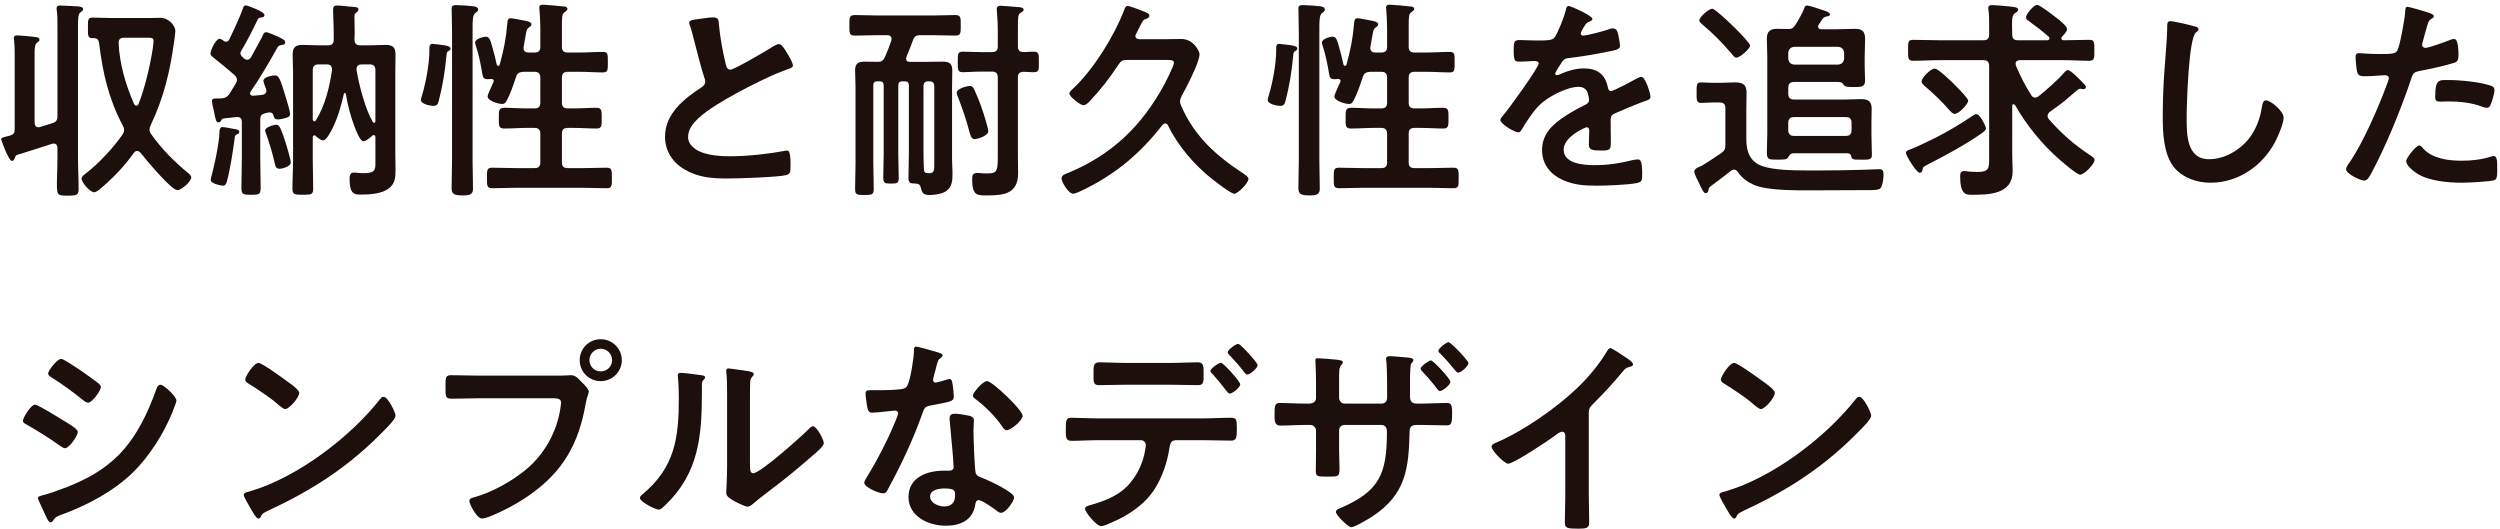
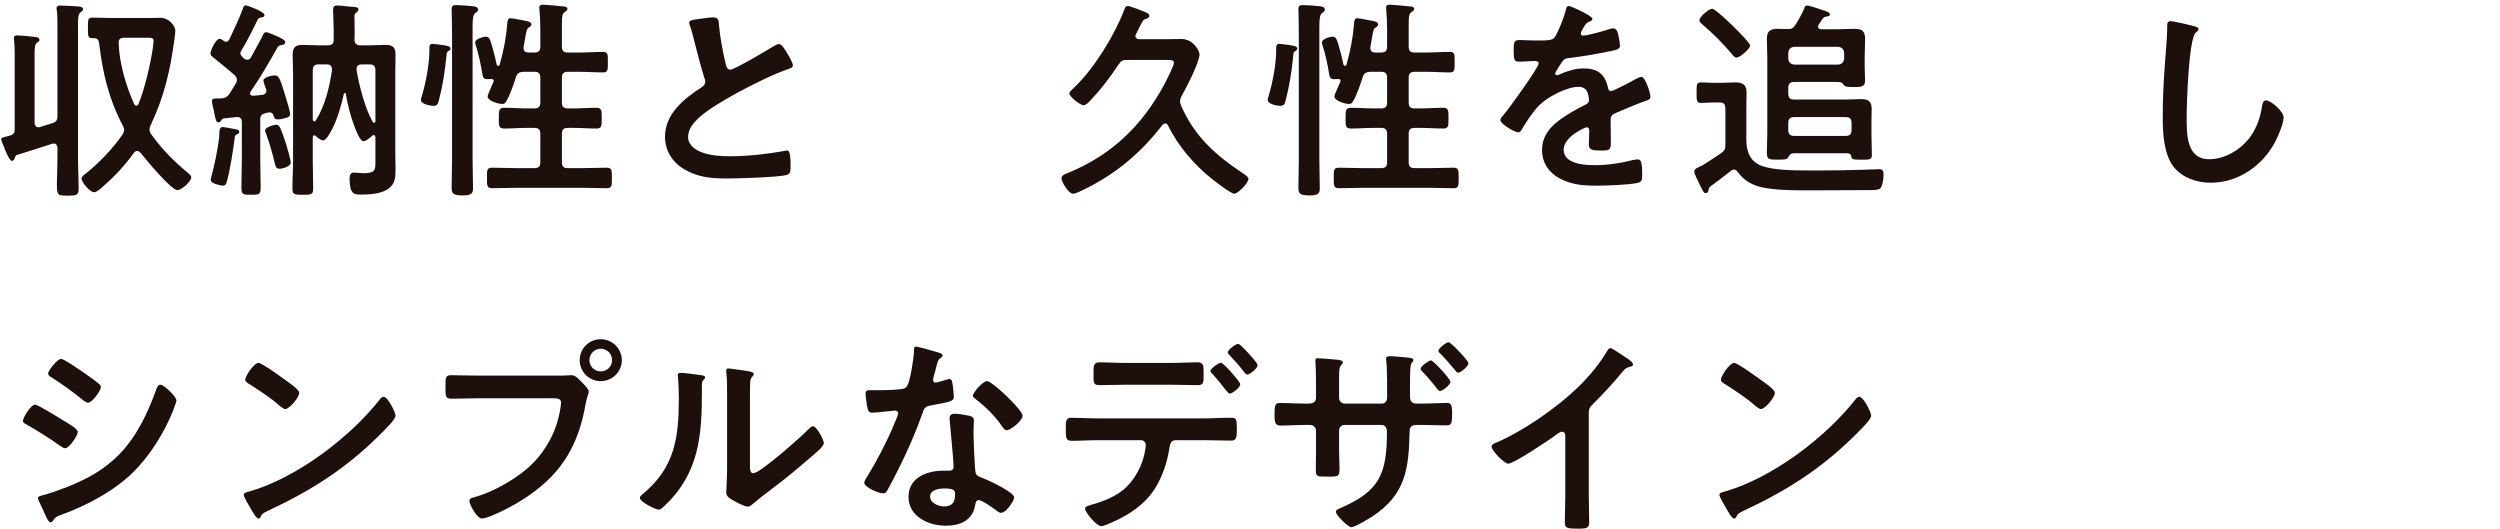
<svg xmlns="http://www.w3.org/2000/svg" width="496" height="105" viewBox="0 0 496 105" fill="none">
  <path d="M368.889 78.724C369.729 78.724 371.241 81.832 371.241 82.462C371.241 83.176 369.561 84.814 369.015 85.36C362.211 92.374 355.071 97.078 346.209 101.194C344.823 101.866 344.781 101.908 344.445 102.622C344.361 102.79 344.235 102.874 344.025 102.874C343.563 102.874 342.681 101.194 342.387 100.69C342.135 100.27 341.127 98.59 341.127 98.17C341.127 97.708 341.883 97.624 342.429 97.456C351.711 94.726 362.211 86.788 368.175 79.186C368.343 78.976 368.595 78.724 368.889 78.724ZM344.067 72.004C344.739 72.004 348.771 74.944 349.569 75.532C350.115 75.91 352.131 77.296 352.131 77.926C352.131 78.892 350.157 81.16 349.359 81.16C349.023 81.16 348.225 80.53 347.679 80.026C346.503 78.976 343.605 77.044 342.093 76.12C341.757 75.91 341.421 75.7 341.421 75.322C341.421 74.692 343.101 72.004 344.067 72.004Z" fill="#1C0F0C" />
  <path d="M315.214 81.916V98.129C315.214 99.977 315.298 101.824 315.298 103.63C315.298 104.764 314.752 104.89 313.198 104.89C310.888 104.89 310.468 104.764 310.468 103.672C310.468 101.866 310.552 100.06 310.552 98.254V86.831C310.552 86.579 310.678 85.654 309.88 85.654C309.46 85.654 308.578 86.368 308.242 86.621C306.982 87.544 300.304 91.996 299.212 91.996C298.498 91.996 295.936 89.434 295.936 88.636C295.936 88.216 296.314 88.049 296.608 87.922C302.11 85.612 308.872 80.909 313.114 76.793C315.298 74.65 317.272 72.299 318.826 69.695C318.952 69.484 319.204 69.064 319.498 69.064C319.792 69.064 321.094 69.947 322.354 70.787C322.816 71.081 323.992 71.794 323.992 72.299C323.992 72.55 323.782 72.635 323.572 72.719C322.648 72.971 322.522 73.013 321.934 73.727C319.918 76.162 318.406 77.8 316.18 80.026C315.55 80.656 315.214 80.951 315.214 81.916Z" fill="#1C0F0C" />
  <path d="M258.704 80.068H259.712C260.804 80.068 261.098 79.438 261.098 78.976V76.12C261.098 73.768 260.972 71.542 260.972 71.5C260.972 71.164 261.098 71.08 261.392 71.08C262.106 71.08 264.542 71.29 265.34 71.374C265.634 71.416 266.432 71.5 266.432 71.878C266.432 72.046 266.264 72.214 266.18 72.34C265.634 72.97 265.676 73.306 265.676 76.036V78.934C265.676 79.522 266.138 80.068 266.726 80.068H274.16C274.748 80.068 275.21 79.648 275.21 78.808C275.21 77.296 275.21 72.928 275.042 71.668C275 71.5 275 71.332 275 71.164C275 70.786 275.294 70.66 275.882 70.66C276.428 70.66 277.31 70.786 278.486 70.87C279.578 70.954 280.418 70.996 280.418 71.416C280.418 71.668 280.292 71.794 279.998 72.13C279.788 72.382 279.746 74.23 279.746 75.658V78.724C279.746 79.606 280.166 80.068 281.006 80.068H282.14C283.778 80.068 285.752 79.942 287.054 79.942C287.852 79.942 288.104 80.278 288.104 81.916C288.104 84.016 287.978 84.394 286.97 84.394C285.332 84.394 283.736 84.31 282.14 84.31H281.006C279.662 84.31 279.662 85.192 279.662 85.738C279.494 93.046 278.864 98.086 272.354 102.412C271.64 102.874 268.826 104.596 268.07 104.596C267.482 104.596 265.046 102.202 265.046 101.572C265.046 101.194 265.382 101.026 265.718 100.9C273.698 97.498 275.168 94.096 275.168 85.654C275.168 84.94 274.874 84.31 274.076 84.31H266.726C266.138 84.31 265.676 84.814 265.676 85.36V89.392C265.676 90.526 265.76 91.702 265.76 92.878C265.76 94.684 265.55 94.558 263.03 94.558C261.56 94.558 261.056 94.558 261.056 93.466C261.056 92.122 261.098 90.778 261.098 89.434V85.444C261.098 84.814 260.594 84.31 259.964 84.31H258.704C257.15 84.31 255.554 84.436 254 84.436C252.992 84.436 252.866 83.638 252.866 82.504C252.866 80.488 252.908 79.942 253.958 79.942C255.176 79.942 257.024 80.068 258.704 80.068ZM287.39 67.888C287.852 67.888 291.338 71.542 291.338 72.046C291.338 72.634 289.868 73.936 289.28 73.936C289.07 73.936 288.86 73.684 288.734 73.516C287.852 72.424 286.76 71.164 285.752 70.156C285.584 70.03 285.374 69.82 285.374 69.61C285.374 69.106 286.97 67.888 287.39 67.888ZM283.904 71.5C284.366 71.5 287.768 75.196 287.768 75.742C287.768 76.33 286.214 77.59 285.668 77.59C285.416 77.59 285.08 77.086 284.534 76.372C283.778 75.448 282.98 74.524 282.14 73.642C282.014 73.516 281.846 73.348 281.846 73.138C281.846 72.676 283.484 71.5 283.904 71.5Z" fill="#1C0F0C" />
  <path d="M245.642 68.224C246.02 68.224 247.49 69.862 247.826 70.24C248.162 70.618 249.506 72.046 249.506 72.466C249.506 73.054 247.994 74.314 247.448 74.314C247.154 74.314 246.86 73.852 246.398 73.264C245.726 72.382 244.676 71.248 243.92 70.45C243.752 70.282 243.584 70.114 243.584 69.904C243.584 69.4 245.18 68.224 245.642 68.224ZM242.24 71.962C242.702 71.962 246.062 75.7 246.062 76.246C246.062 76.876 244.508 78.094 243.962 78.094C243.752 78.094 243.458 77.716 243.08 77.254C242.282 76.162 241.4 75.154 240.518 74.146C240.35 74.02 240.14 73.81 240.14 73.6C240.14 73.138 241.778 71.962 242.24 71.962ZM217.838 83.008H238.796C240.56 83.008 242.324 82.882 244.088 82.882C245.306 82.882 245.39 83.092 245.39 85.108C245.39 86.83 245.306 87.418 244.214 87.418C242.408 87.418 240.602 87.334 238.796 87.334H233.294C232.118 87.334 232.118 88.384 231.95 89.266C231.53 91.87 230.564 94.642 229.178 96.868C227.162 100.102 223.886 102.244 220.442 103.714C219.98 103.924 218.93 104.386 218.468 104.386C217.544 104.386 215.276 101.614 215.276 100.942C215.276 100.438 215.906 100.354 216.41 100.186C218.3 99.64 220.022 99.052 221.702 98.002C224.39 96.364 226.238 93.382 226.994 90.358C227.078 89.98 227.33 88.636 227.33 88.342C227.33 87.754 226.91 87.334 226.364 87.334H217.838C216.074 87.334 214.184 87.46 212.546 87.46C211.412 87.46 211.454 86.662 211.454 85.066C211.454 83.512 211.496 82.882 212.504 82.882C213.974 82.882 215.99 83.008 217.838 83.008ZM223.382 72.004H232.328C234.176 72.004 236.192 71.878 237.62 71.878C238.88 71.878 238.796 72.718 238.796 74.398C238.796 75.826 238.796 76.414 237.662 76.414C235.898 76.414 234.092 76.33 232.328 76.33H223.382C221.618 76.33 219.854 76.414 218.048 76.414C216.872 76.414 216.956 75.742 216.956 74.23C216.956 72.718 216.872 71.878 218.132 71.878C219.476 71.878 221.492 72.004 223.382 72.004Z" fill="#1C0F0C" />
  <path d="M187.346 96.909C186.338 96.909 184.532 97.162 184.532 98.505C184.532 99.808 186.212 100.48 187.304 100.48C188.816 100.48 189.488 99.681 189.488 98.212C189.488 97.371 189.446 96.909 187.346 96.909ZM189.404 82.084C190.202 82.084 191.63 82.335 192.386 82.504C192.848 82.629 193.226 82.882 193.226 83.385C193.226 83.469 193.142 84.73 193.142 85.612C193.142 86.829 193.352 92.877 193.562 93.76C193.688 94.389 194.234 94.558 194.864 94.809C194.99 94.852 195.158 94.936 195.284 94.978C196.25 95.356 201.206 97.665 201.206 98.674C201.206 99.346 199.652 101.74 198.602 101.74C198.182 101.74 197.804 101.362 197.51 101.152C196.88 100.69 194.822 99.219 194.15 99.219C193.688 99.219 193.52 99.808 193.478 100.186C192.974 103.252 190.496 104.302 187.64 104.302C184.238 104.302 180.248 102.496 180.248 98.59C180.248 94.725 183.902 93.382 187.22 93.382H188.312C188.816 93.382 189.194 93.171 189.194 92.668C189.194 91.323 188.564 85.234 188.438 83.596C188.438 83.385 188.396 83.218 188.396 83.007C188.396 82.335 188.774 82.084 189.404 82.084ZM195.83 75.615C196.88 75.615 202.886 81.37 202.886 82.462C202.886 83.469 200.492 85.359 199.736 85.359C199.316 85.359 199.022 84.897 198.812 84.603C197.51 82.629 195.452 80.614 193.562 79.186C193.394 79.059 193.016 78.808 193.016 78.513C193.016 77.925 194.948 75.615 195.83 75.615ZM181.718 68.769C182.18 68.769 185.666 69.778 186.338 69.987C186.548 70.072 187.01 70.198 187.01 70.492C187.01 70.785 186.716 70.954 186.338 71.248C186.002 71.541 185.708 73.011 185.582 73.474C185.456 73.809 185.12 75.153 185.12 75.364C185.12 75.657 185.288 75.909 185.582 75.909C185.876 75.909 187.598 75.406 187.976 75.279C188.102 75.237 188.27 75.195 188.396 75.195C188.9 75.195 188.942 75.951 189.026 76.456C189.11 77.043 189.236 78.094 189.236 78.681C189.236 79.606 188.732 79.689 184.868 80.403C183.356 80.656 183.398 80.95 182.894 82.335C181.046 87.501 178.652 92.499 176.048 97.287C175.796 97.707 175.67 97.876 175.208 97.876C174.284 97.876 171.47 96.657 171.47 95.775C171.47 95.397 172.016 94.6 172.226 94.263C173.948 91.45 175.964 87.585 177.224 84.561C177.434 84.1 178.19 82.335 178.19 81.999C178.19 81.748 177.98 81.454 177.602 81.454C177.266 81.454 174.032 81.874 173.066 81.874C172.352 81.874 172.184 81.496 172.016 80.529C171.932 80.025 171.722 78.513 171.722 78.094C171.722 77.547 172.016 77.421 172.478 77.421H174.41C175.838 77.421 177.308 77.379 178.736 77.212C179.282 77.127 179.66 77.085 179.996 76.54C180.626 75.49 181.34 70.828 181.34 69.484C181.34 69.189 181.34 68.769 181.718 68.769Z" fill="#1C0F0C" />
  <path d="M148.79 79.984V91.954C148.79 93.256 148.832 93.886 149.462 93.886C150.848 93.886 159.122 86.494 160.466 85.108C160.676 84.898 160.97 84.562 161.306 84.562C162.02 84.562 163.448 87.25 163.448 87.922C163.448 88.552 161.81 89.896 161.264 90.358C158.744 92.542 156.224 94.684 153.578 96.658C152.444 97.54 150.638 98.884 149.63 99.766C149.252 100.06 148.832 100.522 148.328 100.522C147.782 100.522 145.976 99.598 145.43 99.262C144.842 98.926 144.086 98.506 144.086 97.75C144.086 97.456 144.254 94.726 144.254 92.71V78.01C144.254 76.582 144.254 75.154 144.086 73.726V73.516C144.086 73.222 144.254 73.096 144.506 73.096C144.758 73.096 145.808 73.264 146.144 73.306C148.328 73.6 149.546 73.726 149.546 74.188C149.546 74.482 149.378 74.566 149.21 74.776C148.916 75.07 148.874 75.448 148.832 75.868C148.79 76.834 148.79 78.934 148.79 79.984ZM135.014 73.978C135.812 73.978 137.954 74.272 138.836 74.398C139.34 74.482 139.886 74.482 139.886 74.902C139.886 75.112 139.634 75.322 139.466 75.49C139.214 75.742 139.256 76.456 139.256 76.834V77.758C139.256 86.452 138.668 93.844 131.99 100.228C131.654 100.522 131.15 101.11 130.688 101.11C130.058 101.11 126.95 99.556 126.95 98.8C126.95 98.506 127.286 98.212 127.496 98.044C133.88 92.752 134.678 86.872 134.678 79.06C134.678 77.8 134.636 76.12 134.51 74.902C134.51 74.776 134.468 74.566 134.468 74.44C134.468 74.062 134.72 73.978 135.014 73.978Z" fill="#1C0F0C" />
  <path d="M94.978 74.524H111.274C111.988 74.524 112.996 74.44 113.374 74.44C114.214 74.44 114.844 75.238 115.39 75.784C115.768 76.162 116.818 77.17 116.818 77.716C116.818 78.094 116.482 78.514 116.188 80.152C114.802 88.048 111.694 93.592 105.058 98.212C102.622 99.934 99.766 101.446 96.994 102.538C96.616 102.664 96.028 102.874 95.608 102.874C94.6 102.874 93.13 100.06 93.13 99.388C93.13 98.926 93.508 98.8 93.886 98.716C97.456 97.75 101.446 95.566 104.344 93.172C107.998 90.148 110.518 85.654 111.19 80.95C111.232 80.656 111.316 80.152 111.316 79.9C111.316 79.102 110.602 79.018 109.846 79.018H94.894C93.13 79.018 91.408 79.102 89.644 79.102C88.384 79.102 88.384 78.724 88.384 76.834C88.384 74.902 88.342 74.44 89.56 74.44C91.366 74.44 93.172 74.524 94.978 74.524ZM119.17 69.19C117.952 69.19 116.944 70.198 116.944 71.458C116.944 72.718 117.952 73.684 119.17 73.684C120.43 73.684 121.438 72.718 121.438 71.458C121.438 70.198 120.43 69.19 119.17 69.19ZM119.17 67.3C121.48 67.3 123.37 69.148 123.37 71.458C123.37 73.768 121.48 75.616 119.17 75.616C116.86 75.616 115.012 73.768 115.012 71.458C115.012 69.148 116.86 67.3 119.17 67.3Z" fill="#1C0F0C" />
  <path d="M76.12 78.724C76.96 78.724 78.472 81.832 78.472 82.462C78.472 83.176 76.792 84.814 76.246 85.36C69.442 92.374 62.302 97.078 53.44 101.194C52.054 101.866 52.012 101.908 51.676 102.622C51.592 102.79 51.466 102.874 51.256 102.874C50.794 102.874 49.912 101.194 49.618 100.69C49.366 100.27 48.358 98.59 48.358 98.17C48.358 97.708 49.114 97.624 49.66 97.456C58.942 94.726 69.442 86.788 75.406 79.186C75.574 78.976 75.826 78.724 76.12 78.724ZM51.298 72.004C51.97 72.004 56.002 74.944 56.8 75.532C57.346 75.91 59.362 77.296 59.362 77.926C59.362 78.892 57.388 81.16 56.59 81.16C56.254 81.16 55.456 80.53 54.91 80.026C53.734 78.976 50.836 77.044 49.324 76.12C48.988 75.91 48.652 75.7 48.652 75.322C48.652 74.692 50.332 72.004 51.298 72.004Z" fill="#1C0F0C" />
  <path d="M7.534 98.8C7.534 98.464 8.08 98.38 8.332 98.296C9.466 98.044 12.154 97.078 13.33 96.616C17.404 94.978 20.722 93.172 23.788 90.022C27.19 86.452 29.332 81.916 30.97 77.338C31.138 76.918 31.306 76.33 31.852 76.33C32.482 76.33 35.002 78.64 35.002 79.48C35.002 79.774 34.666 80.53 34.456 81.118C34.372 81.412 34.246 81.622 34.204 81.79C32.524 85.948 29.668 90.484 26.434 93.676C22.528 97.498 17.194 100.312 12.07 102.16C11.062 102.538 10.978 102.622 10.474 103.378C10.39 103.504 10.222 103.63 10.054 103.63C9.592 103.63 9.256 102.706 9.004 102.202C8.542 101.194 8.08 100.186 7.618 99.178C7.576 99.094 7.534 98.926 7.534 98.8ZM4.552 83.512C4.552 82.84 6.148 80.278 6.946 80.278C7.492 80.278 11.44 82.714 12.154 83.176C13.288 83.848 15.43 85.024 15.43 85.696C15.43 86.452 13.75 88.93 12.91 88.93C12.616 88.93 12.196 88.636 11.944 88.468C9.592 86.788 7.744 85.654 5.266 84.226C4.972 84.058 4.552 83.89 4.552 83.512ZM15.766 73.348C16.06 73.516 16.27 73.684 16.396 73.768C17.278 74.398 18.79 75.448 19.546 76.078C19.798 76.288 20.008 76.498 20.008 76.792C20.008 77.548 18.244 79.9 17.488 79.9C17.152 79.9 16.69 79.564 16.438 79.354C14.464 77.758 12.406 76.246 10.264 74.902C9.97 74.734 9.55 74.482 9.55 74.104C9.55 73.516 11.356 71.206 12.112 71.206C12.616 71.206 14.632 72.592 15.766 73.348Z" fill="#1C0F0C" />
-   <path d="M479.992 28.86C480.286 28.86 480.58 29.238 480.748 29.448C482.596 31.506 485.788 31.884 488.35 31.884C490.534 31.884 492.256 31.674 494.314 31.044C494.44 31.002 494.608 30.96 494.734 30.96C495.448 30.96 495.448 31.926 495.448 33.606C495.448 34.446 495.49 35.412 494.986 35.706C494.23 36.042 489.484 36.252 488.434 36.252C485.662 36.252 481.798 35.916 479.446 34.362C478.774 33.9 477.388 32.85 477.388 31.968C477.388 31.338 479.32 28.86 479.992 28.86ZM483.142 19.242C483.142 15.63 483.898 15.882 485.872 15.882C488.098 15.882 492.214 16.26 494.314 17.058C494.692 17.184 494.902 17.436 494.902 17.898C494.902 18.528 494.398 20.25 494.104 20.838C493.936 21.216 493.768 21.384 493.348 21.384C493.054 21.384 492.76 21.3 492.466 21.174C490.366 20.376 488.056 20.124 485.788 20.124C485.242 20.124 484.738 20.166 484.192 20.166C483.352 20.166 483.142 19.956 483.142 19.242ZM477.64 1.35C478.018 1.35 480.79 2.19 481.336 2.358C481.714 2.484 482.89 2.778 482.89 3.24C482.89 3.45 482.638 3.576 482.512 3.66C481.882 4.038 481.84 4.206 481.546 5.13C481.42 5.592 480.538 8.658 480.538 8.868C480.538 9.246 480.832 9.498 481.168 9.498C481.924 9.498 485.2 8.28 486.04 7.944C486.334 7.818 486.628 7.734 486.922 7.734C487.762 7.734 487.762 10.296 487.762 10.926C487.762 11.64 487.678 12.228 486.964 12.438C484.906 13.11 482.218 13.656 480.076 14.076C478.858 14.328 478.732 14.538 478.354 15.714C476.464 21.384 473.356 29.028 470.542 34.236C469.996 35.244 469.66 35.832 469.03 35.832C468.358 35.832 465.46 34.488 465.46 33.564C465.46 33.144 465.922 32.514 466.174 32.178C468.82 28.398 471.97 21.09 473.608 16.638C473.692 16.386 473.944 15.756 473.944 15.546C473.944 15.126 473.608 14.916 473.188 14.916C472.6 14.916 470.752 15.126 469.45 15.126C468.61 15.126 467.938 15.168 467.686 14.37C467.518 13.824 467.35 11.934 467.35 11.304C467.35 10.842 467.476 10.548 467.98 10.548C468.358 10.548 470.122 10.716 471.928 10.716C474.616 10.716 475.246 10.674 475.624 10.044C476.128 9.204 477.136 3.618 477.178 2.4C477.22 1.77 477.22 1.35 477.64 1.35Z" fill="#1C0F0C" />
  <path d="M430.6 4.206C431.314 4.206 434.506 4.962 435.346 5.214C435.64 5.256 436.186 5.424 436.186 5.802C436.186 6.096 435.934 6.222 435.682 6.432C434.212 7.524 433.834 20.838 433.834 23.232C433.834 26.508 433.75 31.59 438.286 31.59C441.31 31.59 444.334 29.826 446.182 27.516C447.568 25.71 448.408 23.568 448.744 21.3C448.87 20.628 448.954 19.914 449.584 19.914C450.508 19.914 453.07 22.056 453.07 23.316C453.07 24.492 451.936 27.138 451.348 28.23C448.828 32.934 444.04 36.252 438.58 36.252C435.808 36.252 432.91 35.244 431.188 33.018C429.298 30.498 429.088 26.424 429.088 23.358C429.088 20.04 429.214 16.722 429.466 13.404C429.592 11.472 429.97 7.44 429.97 5.718V5.256C429.97 4.626 430.012 4.206 430.6 4.206Z" fill="#1C0F0C" />
-   <path d="M394.018 25.458C394.018 25.878 393.514 26.172 393.136 26.466C389.902 28.734 385.828 30.918 382.3 32.724C381.628 33.06 381.544 33.186 381.46 33.48C381.418 33.816 381.334 34.278 380.872 34.278C380.2 34.278 378.142 30.876 378.142 30.33C378.142 29.994 378.478 29.826 378.73 29.742C379.864 29.364 382.972 27.852 384.148 27.264C386.626 25.962 389.104 24.534 391.414 22.938C391.624 22.812 391.834 22.644 392.086 22.644C392.926 22.644 394.018 25.206 394.018 25.458ZM390.49 19.998C390.49 20.586 388.684 22.602 387.802 22.602C387.382 22.602 386.962 22.056 386.71 21.804C385.282 20.166 383.686 18.612 382.048 17.226C381.712 16.932 381.25 16.596 381.25 16.176C381.25 15.378 383.056 13.614 383.854 13.614C384.568 13.614 387.004 16.05 387.634 16.638C387.718 16.764 387.928 16.932 388.138 17.142C388.978 18.024 390.49 19.536 390.49 19.998ZM402.964 18.822C403.132 19.116 403.384 19.368 403.762 19.368C404.056 19.368 404.224 19.242 404.434 19.116C406.03 17.856 408.34 15.798 409.642 14.286C409.81 14.118 409.978 13.908 410.272 13.908C410.86 13.908 412.708 15.882 413.254 16.428C413.464 16.638 413.842 16.974 413.842 17.31C413.842 17.562 413.548 17.688 413.338 17.688C413.254 17.688 413.128 17.688 413.044 17.646C412.96 17.646 412.834 17.604 412.708 17.604C412.498 17.604 412.33 17.73 412.162 17.856C409.432 20.124 409.978 19.872 406.702 22.182C406.45 22.392 406.24 22.644 406.24 22.98C406.24 23.274 406.366 23.442 406.492 23.652C409.096 26.592 411.532 28.734 414.808 30.876C415.27 31.212 415.564 31.38 415.564 31.716C415.564 32.556 413.506 34.656 412.708 34.656C412.078 34.656 409.306 32.262 408.718 31.758C405.148 28.65 402.124 24.912 399.772 20.838C399.688 20.754 399.604 20.67 399.478 20.67C399.31 20.67 399.226 20.838 399.226 21.006V30.792C399.226 31.842 399.31 32.892 399.31 33.984C399.31 38.562 394.606 38.646 391.162 38.646C390.028 38.646 388.894 38.562 388.894 34.992C388.894 34.446 388.978 33.942 389.692 33.942C389.944 33.942 390.322 33.984 390.574 34.026C391.12 34.068 391.708 34.11 392.254 34.11C394.774 34.11 394.648 33.354 394.648 30.918V13.11C394.648 12.312 394.312 11.934 393.514 11.934H384.778C383.014 11.934 381.292 12.06 379.57 12.06C378.52 12.06 378.562 11.514 378.562 10.002C378.562 8.406 378.52 7.902 379.57 7.902C381.292 7.902 383.014 7.986 384.778 7.986H393.514C394.312 7.986 394.648 7.65 394.648 6.81V5.172C394.648 4.122 394.648 3.072 394.522 2.022C394.48 1.896 394.48 1.728 394.48 1.602C394.48 1.098 394.816 1.014 395.236 1.014C395.53 1.014 395.866 1.056 396.118 1.056L397.63 1.182C399.436 1.35 400.402 1.392 400.402 1.896C400.402 2.232 400.108 2.4 399.856 2.568C399.142 2.988 399.142 3.702 399.226 6.81C399.226 7.65 399.562 7.986 400.36 7.986H406.114C406.366 7.986 406.618 7.902 406.618 7.608C406.618 7.44 406.534 7.356 406.45 7.272C405.19 6.138 403.846 5.172 402.502 4.164C402.25 3.996 401.956 3.786 401.956 3.45C401.956 2.82 403.468 0.972 404.182 0.972C404.728 0.972 407.458 3.114 408.046 3.576C408.55 3.954 410.104 5.172 410.104 5.76C410.104 6.264 409.474 6.894 409.138 7.23C409.054 7.356 408.97 7.44 408.97 7.608C408.97 7.902 409.222 7.986 409.474 7.986C411.154 7.986 412.834 7.902 414.514 7.902C415.564 7.902 415.522 8.448 415.522 10.002C415.522 11.472 415.564 12.06 414.514 12.06C412.792 12.06 411.028 11.934 409.306 11.934H400.696C400.276 11.976 399.898 12.102 399.898 12.648C399.898 12.774 399.94 12.858 399.94 12.984C400.864 15.126 401.704 16.848 402.964 18.822Z" fill="#1C0F0C" />
  <path d="M347.23 9.036C347.23 9.624 345.256 11.43 344.5 11.43C344.122 11.43 343.786 10.968 343.576 10.674C341.812 8.616 339.88 6.642 337.78 4.878C337.528 4.668 337.15 4.374 337.15 4.038C337.15 3.366 339.04 1.728 339.712 1.728C340.468 1.728 347.23 8.28 347.23 9.036ZM339.376 36.966C339.082 37.218 339.04 37.26 338.956 37.764C338.914 38.058 338.788 38.31 338.41 38.31C338.116 38.31 337.99 38.184 337.444 37.092C337.36 36.966 337.276 36.756 337.192 36.546C336.772 35.706 336.142 34.488 336.142 34.026C336.142 33.48 336.94 33.186 337.318 33.018C337.444 32.976 337.57 32.892 337.696 32.85C338.284 32.514 340.72 30.918 341.434 30.414C342.19 29.868 342.316 29.574 342.316 28.692V21.51C342.316 20.67 341.98 20.334 341.182 20.334H339.67C338.956 20.334 338.242 20.418 337.486 20.418C336.562 20.418 336.604 19.83 336.604 18.402C336.604 16.89 336.562 16.344 337.486 16.344C338.242 16.344 338.956 16.428 339.67 16.428H341.518C342.442 16.428 343.366 16.344 344.248 16.344C345.718 16.344 346.516 16.764 346.516 18.318C346.516 19.494 346.474 20.628 346.474 21.804V27.684C346.474 30.12 347.23 32.136 349.708 32.976C351.934 33.732 355.504 33.816 358.528 33.816H361.258C363.946 33.816 366.634 33.774 369.322 33.69C370.036 33.69 372.388 33.564 372.892 33.564C373.606 33.564 373.69 34.026 373.69 34.74C373.69 35.412 373.522 37.092 372.934 37.47C372.598 37.68 371.716 37.722 370.96 37.722H369.994C366.55 37.722 363.106 37.764 359.662 37.764C356.68 37.764 350.884 37.848 348.196 36.756C346.726 36.168 345.718 35.412 344.794 34.152C344.584 33.858 344.374 33.648 344.038 33.648C343.744 33.648 343.618 33.732 343.408 33.9C342.064 34.95 340.762 35.958 339.376 36.966ZM354.79 10.464V11.64C354.874 12.354 355.252 12.732 355.966 12.816H364.702C365.416 12.732 365.794 12.354 365.878 11.64V10.464C365.794 9.75 365.416 9.372 364.702 9.288H355.966C355.252 9.372 354.874 9.75 354.79 10.464ZM367.348 25.794V24.408C367.348 23.568 367.012 23.232 366.172 23.232H355.966C355.168 23.232 354.79 23.568 354.79 24.408V25.794C354.79 26.592 355.168 26.97 355.966 26.97H366.172C367.012 26.97 367.348 26.592 367.348 25.794ZM354.58 5.76C355.378 5.802 355.756 5.634 356.218 4.92C356.764 4.122 357.604 2.526 357.982 1.644C358.066 1.308 358.15 1.098 358.528 1.098C358.99 1.098 361.468 1.938 362.056 2.148C362.35 2.232 363.064 2.484 363.064 2.862C363.064 3.156 362.686 3.24 362.35 3.282C361.972 3.366 361.846 3.45 361.594 3.744L360.838 4.878C360.754 5.004 360.712 5.13 360.712 5.256C360.712 5.676 361.048 5.802 361.384 5.802H364.576C365.71 5.802 366.802 5.718 367.936 5.718C369.448 5.718 370.036 6.18 370.036 7.776C370.036 8.952 369.952 10.17 369.952 11.388V13.026C369.952 14.244 370.036 15.63 370.036 15.966C370.036 17.268 369.196 17.268 367.81 17.268C366.844 17.268 366.046 17.268 365.794 16.848C365.458 16.302 365.206 16.26 364.366 16.26H355.966C355.168 16.26 354.79 16.596 354.79 17.436V18.57C354.79 19.41 355.168 19.746 355.966 19.746H366.172C367.18 19.746 368.23 19.662 369.238 19.662C370.624 19.662 371.338 20.082 371.338 21.594C371.338 22.35 371.296 23.148 371.296 24.156V26.76C371.296 28.104 371.38 29.448 371.38 30.792C371.38 31.758 370.666 31.674 369.322 31.674C367.852 31.674 367.39 31.716 367.306 31.044C367.18 30.624 367.054 30.456 366.592 30.414H355.84C355.21 30.414 355.042 30.792 354.748 31.254C354.496 31.632 354.16 31.674 352.69 31.674C350.968 31.674 350.548 31.674 350.548 30.288C350.548 28.986 350.632 27.726 350.632 26.424V11.472C350.632 10.128 350.548 8.91 350.548 7.734C350.548 6.222 351.136 5.718 352.648 5.718C353.278 5.718 353.908 5.76 354.58 5.76Z" fill="#1C0F0C" />
  <path d="M311.236 1.182C311.614 1.182 315.94 3.114 315.94 3.744C315.94 3.996 315.646 4.164 315.436 4.248C314.764 4.5 314.596 4.71 314.05 5.676C313.924 5.886 313.63 6.39 313.63 6.642C313.63 6.936 313.84 7.062 314.092 7.062C314.932 7.062 318.082 6.18 318.964 5.886C319.258 5.76 319.72 5.634 320.014 5.634C320.728 5.634 320.938 6.306 321.064 6.894C321.19 7.44 321.4 8.574 321.4 9.162C321.4 9.876 320.056 10.044 319.174 10.212C316.528 10.758 313.882 11.22 311.236 11.514C310.564 11.598 310.396 11.682 309.976 12.186C309.724 12.522 308.548 14.328 308.548 14.622C308.548 14.79 308.716 14.916 308.884 14.916C309.136 14.916 309.43 14.79 309.64 14.664C311.068 14.034 312.664 13.572 314.218 13.572C316.906 13.572 318.46 14.706 319.006 17.352C319.09 17.73 319.216 18.066 319.636 18.066C320.14 18.066 323.878 16.05 324.55 15.672C324.844 15.546 325.306 15.252 325.642 15.252C326.44 15.252 327.448 18.486 327.448 19.2C327.448 19.704 326.986 19.872 326.188 20.124C326.02 20.208 325.81 20.25 325.6 20.334C323.92 20.964 322.282 21.678 320.644 22.392C319.888 22.686 319.552 22.938 319.552 23.778V24.324C319.552 25.626 319.594 26.886 319.594 28.188C319.594 29.7 319.384 29.868 317.788 29.868C315.982 29.868 315.226 29.784 315.226 28.692C315.226 27.768 315.31 26.844 315.31 25.962C315.31 25.584 315.184 25.248 314.764 25.248C314.554 25.248 310.228 27.096 310.228 29.7C310.228 32.514 314.302 32.766 316.318 32.766C319.132 32.766 321.4 32.388 324.13 31.716C324.382 31.674 324.676 31.632 324.97 31.632C325.516 31.632 325.81 32.094 325.81 34.488C325.81 35.748 325.768 36.084 324.844 36.294C323.248 36.672 318.586 36.84 316.78 36.84C314.386 36.84 312.37 36.714 310.144 35.748C307.582 34.614 305.944 32.598 305.944 29.742C305.944 25.962 309.01 23.904 311.908 22.182C312.748 21.678 313.63 21.216 314.512 20.796C314.932 20.586 315.268 20.334 315.268 19.83C315.268 19.536 315.142 18.948 315.058 18.654C314.848 17.73 314.176 17.226 313.21 17.226C310.858 17.226 306.994 19.242 305.356 20.922C304.138 22.14 302.71 24.324 301.828 25.836C301.702 26.046 301.534 26.256 301.24 26.256C300.484 26.256 297.67 24.576 297.67 23.82C297.67 23.484 298.006 23.148 298.216 22.896C299.182 21.846 305.272 13.404 305.272 12.606C305.272 12.228 304.936 12.102 304.348 12.102C303.676 12.102 302.71 12.228 301.408 12.228C300.484 12.228 300.316 12.018 300.316 9.876C300.316 8.196 300.484 7.944 301.534 7.944C302.248 7.944 303.34 8.028 304.558 8.028H305.776C306.868 8.028 308.002 7.986 308.38 7.482C309.094 6.558 310.354 3.282 310.648 2.064C310.732 1.602 310.816 1.182 311.236 1.182Z" fill="#1C0F0C" />
  <path d="M257.686 31.758V6.684C257.686 4.626 257.602 2.148 257.602 1.728C257.602 1.056 258.022 1.014 258.568 1.014C259.282 1.014 261.004 1.14 261.76 1.224C262.138 1.266 262.852 1.35 262.852 1.896C262.852 2.232 262.516 2.442 262.264 2.61C261.802 3.03 261.76 3.954 261.76 5.508V31.758C261.76 33.648 261.844 35.538 261.844 37.428C261.844 38.562 261.256 38.772 259.744 38.772C257.896 38.772 257.602 38.352 257.602 37.26C257.602 35.412 257.686 33.606 257.686 31.758ZM257.392 9.666C257.392 9.876 257.182 10.002 257.056 10.086C256.636 10.296 256.636 10.38 256.552 11.262C256.3 14.034 255.796 17.184 255.082 19.872C254.914 20.544 254.788 21.006 253.99 21.006C253.36 21.006 251.512 20.628 251.512 19.872C251.512 19.578 251.638 19.242 251.722 18.948C252.478 16.47 253.192 12.648 253.192 10.044V9.54C253.192 9.078 253.276 8.7 253.822 8.7C254.032 8.7 255.586 8.91 255.922 8.952C256.006 8.952 256.09 8.994 256.174 8.994C256.636 9.078 257.392 9.162 257.392 9.666ZM275.2 32.22V26.55C275.2 25.752 274.864 25.374 274.024 25.374H272.512C271 25.374 269.53 25.5 268.018 25.5C266.926 25.5 266.968 24.912 266.968 23.442C266.968 21.972 266.926 21.384 268.06 21.384C269.53 21.384 271 21.51 272.512 21.51H274.024C274.864 21.51 275.2 21.174 275.2 20.334V15.42C275.2 14.622 274.864 14.244 274.024 14.244H271.84C271 14.328 270.622 14.496 270.37 15.294C269.866 16.806 269.278 18.654 268.48 20.04C268.312 20.418 268.06 20.628 267.64 20.628C266.926 20.628 264.742 20.04 264.742 19.116C264.742 18.822 265.288 17.688 265.624 16.89C265.708 16.68 265.96 16.26 265.96 16.05C265.96 15.756 265.708 15.63 265.372 15.672C265.162 15.672 264.952 15.714 264.742 15.714C263.944 15.714 263.818 15.378 263.692 14.664C263.398 12.816 262.978 10.758 262.39 8.994C262.348 8.826 262.264 8.616 262.264 8.448C262.264 7.65 264.07 7.272 264.364 7.272C265.12 7.272 265.288 7.944 265.708 9.456C266.044 10.548 266.296 11.682 266.548 12.816C266.59 12.942 266.674 13.068 266.842 13.068C266.968 13.068 267.052 12.984 267.136 12.858C267.934 9.96 268.396 7.692 268.648 4.668C268.69 4.206 268.69 3.618 269.32 3.618C269.698 3.618 271.714 4.038 272.218 4.122C272.596 4.206 273.436 4.332 273.436 4.836C273.436 5.088 273.226 5.256 273.016 5.382C272.512 5.718 272.47 5.97 272.26 7.188C272.176 7.734 272.05 8.406 271.882 9.33V9.582C271.882 10.17 272.302 10.422 272.848 10.422H274.024C274.864 10.422 275.2 10.086 275.2 9.246V5.634C275.2 4.374 275.116 2.946 275.032 1.938C275.032 1.812 274.99 1.644 274.99 1.518C274.99 1.014 275.326 0.93 275.746 0.93C276.292 0.93 278.938 1.182 279.61 1.266C279.946 1.266 280.576 1.308 280.576 1.77C280.576 2.064 280.366 2.148 279.988 2.442C279.526 2.736 279.484 3.408 279.484 4.878V9.246C279.484 10.086 279.82 10.422 280.66 10.422H282.928C284.524 10.422 286.078 10.296 287.632 10.296C288.64 10.296 288.598 10.8 288.598 12.354C288.598 13.824 288.64 14.37 287.632 14.37C286.078 14.37 284.524 14.244 282.928 14.244H280.66C279.82 14.244 279.484 14.622 279.484 15.42V20.334C279.484 21.174 279.82 21.51 280.66 21.51H281.836C283.348 21.51 284.818 21.384 286.288 21.384C287.422 21.384 287.38 21.972 287.38 23.442C287.38 24.87 287.422 25.5 286.372 25.5C284.86 25.5 283.348 25.374 281.836 25.374H280.66C279.82 25.374 279.484 25.71 279.484 26.55V32.22C279.484 33.018 279.82 33.354 280.66 33.354H283.726C285.28 33.354 286.834 33.27 288.346 33.27C289.438 33.27 289.396 33.816 289.396 35.328C289.396 36.84 289.438 37.344 288.346 37.344C286.792 37.344 285.28 37.26 283.726 37.26H270.286C268.732 37.26 267.22 37.344 265.666 37.344C264.574 37.344 264.616 36.798 264.616 35.286C264.616 33.774 264.574 33.27 265.666 33.27C267.22 33.27 268.732 33.354 270.286 33.354H274.024C274.864 33.354 275.2 33.018 275.2 32.22Z" fill="#1C0F0C" />
  <path d="M234.418 19.074C234.25 19.452 234.124 19.704 234.124 20.124C234.124 20.418 234.208 20.67 234.334 20.964C236.938 27.012 241.264 30.876 246.64 34.404C247.102 34.74 247.69 35.076 247.69 35.496C247.69 36.336 245.59 38.436 244.876 38.436C244.246 38.436 241.18 36.084 240.508 35.538C237.064 32.85 233.662 28.902 231.772 24.954C231.646 24.702 231.478 24.492 231.184 24.492C230.932 24.492 230.764 24.66 230.596 24.828C226.27 30.414 221.272 34.614 214.888 37.68C214.426 37.89 213.418 38.436 212.914 38.436C211.99 38.436 210.604 36.084 210.604 35.412C210.604 34.824 211.192 34.572 211.654 34.404C220.432 30.876 226.564 24.996 231.016 16.722C231.394 16.008 232.906 13.068 232.906 12.438C232.906 11.934 232.402 11.892 231.268 11.892H223.666C222.784 11.892 222.448 12.018 221.944 12.774C220.18 15.42 218.5 17.646 216.316 19.956C215.98 20.292 215.476 20.88 214.972 20.88C214.342 20.88 212.158 19.2 212.158 18.528C212.158 18.192 212.83 17.646 213.082 17.394C217.03 13.656 221.104 7.062 223.036 1.98C223.162 1.644 223.288 1.182 223.75 1.182C224.17 1.182 226.48 2.106 227.026 2.316C227.362 2.442 228.034 2.694 228.034 3.114C228.034 3.492 227.656 3.66 227.362 3.744C226.816 3.912 226.774 3.996 226.018 5.508L225.388 6.768C225.346 6.894 225.262 6.978 225.262 7.146C225.262 7.608 225.64 7.734 226.018 7.776H231.31C232.318 7.776 233.326 7.734 234.376 7.734C236.77 7.734 237.988 10.128 237.988 10.758C237.988 12.354 235.3 17.52 234.418 19.074Z" fill="#1C0F0C" />
-   <path d="M196.072 26.046C196.072 26.928 193.972 27.6 193.342 27.6C192.754 27.6 192.544 27.012 192.166 25.542C191.62 23.442 190.864 21.384 190.108 19.368C189.982 19.074 189.814 18.654 189.814 18.402C189.814 17.604 191.788 17.058 192.418 17.058C192.922 17.058 193.09 17.352 193.3 17.772C193.846 18.99 194.392 20.292 194.812 21.552C195.106 22.35 196.072 25.416 196.072 26.046ZM184.354 16.134H184.228C183.514 16.134 183.22 16.428 183.22 17.142V30.33C183.22 31.422 183.262 32.514 183.304 33.606C183.304 34.11 183.556 34.362 184.102 34.362H184.438C185.278 34.362 185.362 33.732 185.362 32.934V17.142C185.362 16.428 185.068 16.134 184.354 16.134ZM180.532 12.27H184.018C185.026 12.27 185.992 12.228 187 12.228C188.344 12.228 188.932 12.564 188.932 13.992C188.932 15.084 188.89 16.218 188.89 17.31V31.674C188.89 32.556 188.974 33.48 188.974 34.362C188.974 35.79 188.932 37.134 187.63 37.974C186.874 38.478 185.362 38.688 184.438 38.688C183.178 38.688 182.926 38.268 182.716 37.302C182.548 36.672 182.338 36.462 181.666 36.42C180.742 36.378 180.238 36.462 180.238 35.286C180.238 33.9 180.322 32.01 180.322 30.33V16.932C180.322 16.386 180.07 16.134 179.524 16.134H179.02C178.474 16.134 178.222 16.386 178.222 16.932V30.372C178.222 31.968 178.306 33.606 178.306 35.202C178.306 36.378 178.012 36.42 176.752 36.42C175.576 36.42 175.24 36.378 175.24 35.202C175.24 33.606 175.324 31.968 175.324 30.372V16.932C175.324 16.386 175.072 16.134 174.526 16.134H174.064C173.476 16.134 173.266 16.386 173.266 16.932V32.388C173.266 34.068 173.35 35.748 173.35 37.428C173.35 38.604 173.056 38.688 171.46 38.688C169.906 38.688 169.654 38.604 169.654 37.428C169.654 35.748 169.738 34.068 169.738 32.388V17.352C169.738 16.218 169.654 15.126 169.654 13.992C169.654 12.648 170.2 12.228 171.544 12.228C172.384 12.228 173.266 12.27 174.106 12.27C174.904 12.27 175.24 12.018 175.576 11.304C176.038 10.212 176.458 9.204 176.836 8.07C176.878 7.986 176.878 7.818 176.878 7.692C176.878 7.188 176.5 6.978 176.038 6.978H174.148C172.636 6.978 171.124 7.062 169.612 7.062C168.478 7.062 168.52 6.558 168.52 5.046C168.52 3.534 168.478 2.988 169.612 2.988C171.124 2.988 172.636 3.072 174.148 3.072H184.984C186.496 3.072 188.008 2.988 189.52 2.988C190.654 2.988 190.612 3.534 190.612 5.004C190.612 6.558 190.654 7.062 189.52 7.062C188.008 7.062 186.496 6.978 184.984 6.978H182.632C181.75 6.978 181.414 7.188 181.12 8.028C180.7 9.12 180.322 10.17 179.86 11.22C179.818 11.346 179.776 11.514 179.776 11.64C179.776 12.27 180.364 12.27 180.532 12.27ZM201.952 5.004V9.162C201.952 9.96 202.246 10.296 203.086 10.338C203.464 10.296 204.808 10.254 205.144 10.254C206.152 10.254 206.11 10.758 206.11 12.27C206.11 13.992 206.152 14.328 204.976 14.328C204.556 14.328 203.926 14.286 203.086 14.244C202.246 14.286 201.952 14.58 201.952 15.378V31.464C201.952 32.43 201.994 33.396 201.994 34.362C201.994 38.436 199.18 38.772 195.82 38.772C193.888 38.772 192.88 38.856 192.88 35.538C192.88 34.782 193.006 34.32 193.888 34.32C194.098 34.32 194.392 34.32 194.602 34.362C195.106 34.404 195.526 34.404 196.03 34.404C197.92 34.404 197.962 33.774 197.962 30.624V15.378C197.962 14.58 197.626 14.202 196.786 14.202H194.644C193.342 14.202 191.914 14.328 190.99 14.328C189.982 14.328 190.024 13.74 190.024 12.27C190.024 10.8 189.982 10.254 190.99 10.254C191.998 10.254 193.342 10.338 194.644 10.338H196.786C197.626 10.338 197.962 10.002 197.962 9.162V5.844C197.962 4.668 197.878 3.534 197.794 2.358C197.794 2.19 197.752 1.98 197.752 1.812C197.752 1.266 198.088 1.14 198.55 1.14C199.012 1.14 201.784 1.392 202.33 1.434C202.624 1.476 203.086 1.56 203.086 1.938C203.086 2.232 202.75 2.358 202.498 2.526C201.994 2.82 201.952 3.408 201.952 5.004Z" fill="#1C0F0C" />
  <path d="M136.726 4.5C136.726 3.87 138.112 3.87 139.456 3.66C140.086 3.576 140.8 3.45 141.472 3.45C142.648 3.45 142.564 4.08 142.648 5.046C142.9 7.566 143.362 10.086 143.95 12.564C144.076 13.11 144.202 13.824 144.916 13.824C145.672 13.824 152.392 9.876 153.484 9.162C153.82 8.994 154.198 8.742 154.576 8.742C155.122 8.742 155.836 10.002 156.088 10.422C156.424 10.968 157.306 12.396 157.306 12.984C157.306 13.404 156.844 13.53 156.508 13.656C153.484 14.664 148.99 16.932 146.134 18.486C143.908 19.704 140.338 21.762 138.574 23.442C137.482 24.492 136.516 25.626 136.516 27.222C136.516 28.734 137.986 29.784 139.288 30.246C141.052 30.876 143.026 31.002 144.874 31.002C148.402 31.002 152.434 30.54 155.836 29.91C155.962 29.868 156.088 29.868 156.214 29.868C156.802 29.868 156.844 31.59 156.844 32.472V32.976C156.844 34.068 156.802 34.53 155.962 34.74C154.366 35.16 146.428 35.412 144.412 35.412C141.304 35.412 138.574 35.244 135.802 33.606C133.45 32.262 131.938 29.91 131.938 27.138C131.938 22.56 135.718 19.578 139.204 17.31C139.624 17.016 139.918 16.722 139.918 16.218C139.918 15.882 139.876 15.714 139.75 15.462C139.246 13.95 138.07 9.498 137.65 7.776C137.398 6.81 137.188 5.886 136.852 5.004C136.81 4.836 136.726 4.668 136.726 4.5Z" fill="#1C0F0C" />
  <path d="M89.686 31.758V6.684C89.686 4.626 89.602 2.148 89.602 1.728C89.602 1.056 90.022 1.014 90.568 1.014C91.282 1.014 93.004 1.14 93.76 1.224C94.138 1.266 94.852 1.35 94.852 1.896C94.852 2.232 94.516 2.442 94.264 2.61C93.802 3.03 93.76 3.954 93.76 5.508V31.758C93.76 33.648 93.844 35.538 93.844 37.428C93.844 38.562 93.256 38.772 91.744 38.772C89.896 38.772 89.602 38.352 89.602 37.26C89.602 35.412 89.686 33.606 89.686 31.758ZM89.392 9.666C89.392 9.876 89.182 10.002 89.056 10.086C88.636 10.296 88.636 10.38 88.552 11.262C88.3 14.034 87.796 17.184 87.082 19.872C86.914 20.544 86.788 21.006 85.99 21.006C85.36 21.006 83.512 20.628 83.512 19.872C83.512 19.578 83.638 19.242 83.722 18.948C84.478 16.47 85.192 12.648 85.192 10.044V9.54C85.192 9.078 85.276 8.7 85.822 8.7C86.032 8.7 87.586 8.91 87.922 8.952C88.006 8.952 88.09 8.994 88.174 8.994C88.636 9.078 89.392 9.162 89.392 9.666ZM107.2 32.22V26.55C107.2 25.752 106.864 25.374 106.024 25.374H104.512C103 25.374 101.53 25.5 100.018 25.5C98.926 25.5 98.968 24.912 98.968 23.442C98.968 21.972 98.926 21.384 100.06 21.384C101.53 21.384 103 21.51 104.512 21.51H106.024C106.864 21.51 107.2 21.174 107.2 20.334V15.42C107.2 14.622 106.864 14.244 106.024 14.244H103.84C103 14.328 102.622 14.496 102.37 15.294C101.866 16.806 101.278 18.654 100.48 20.04C100.312 20.418 100.06 20.628 99.64 20.628C98.926 20.628 96.742 20.04 96.742 19.116C96.742 18.822 97.288 17.688 97.624 16.89C97.708 16.68 97.96 16.26 97.96 16.05C97.96 15.756 97.708 15.63 97.372 15.672C97.162 15.672 96.952 15.714 96.742 15.714C95.944 15.714 95.818 15.378 95.692 14.664C95.398 12.816 94.978 10.758 94.39 8.994C94.348 8.826 94.264 8.616 94.264 8.448C94.264 7.65 96.07 7.272 96.364 7.272C97.12 7.272 97.288 7.944 97.708 9.456C98.044 10.548 98.296 11.682 98.548 12.816C98.59 12.942 98.674 13.068 98.842 13.068C98.968 13.068 99.052 12.984 99.136 12.858C99.934 9.96 100.396 7.692 100.648 4.668C100.69 4.206 100.69 3.618 101.32 3.618C101.698 3.618 103.714 4.038 104.218 4.122C104.596 4.206 105.436 4.332 105.436 4.836C105.436 5.088 105.226 5.256 105.016 5.382C104.512 5.718 104.47 5.97 104.26 7.188C104.176 7.734 104.05 8.406 103.882 9.33V9.582C103.882 10.17 104.302 10.422 104.848 10.422H106.024C106.864 10.422 107.2 10.086 107.2 9.246V5.634C107.2 4.374 107.116 2.946 107.032 1.938C107.032 1.812 106.99 1.644 106.99 1.518C106.99 1.014 107.326 0.93 107.746 0.93C108.292 0.93 110.938 1.182 111.61 1.266C111.946 1.266 112.576 1.308 112.576 1.77C112.576 2.064 112.366 2.148 111.988 2.442C111.526 2.736 111.484 3.408 111.484 4.878V9.246C111.484 10.086 111.82 10.422 112.66 10.422H114.928C116.524 10.422 118.078 10.296 119.632 10.296C120.64 10.296 120.598 10.8 120.598 12.354C120.598 13.824 120.64 14.37 119.632 14.37C118.078 14.37 116.524 14.244 114.928 14.244H112.66C111.82 14.244 111.484 14.622 111.484 15.42V20.334C111.484 21.174 111.82 21.51 112.66 21.51H113.836C115.348 21.51 116.818 21.384 118.288 21.384C119.422 21.384 119.38 21.972 119.38 23.442C119.38 24.87 119.422 25.5 118.372 25.5C116.86 25.5 115.348 25.374 113.836 25.374H112.66C111.82 25.374 111.484 25.71 111.484 26.55V32.22C111.484 33.018 111.82 33.354 112.66 33.354H115.726C117.28 33.354 118.834 33.27 120.346 33.27C121.438 33.27 121.396 33.816 121.396 35.328C121.396 36.84 121.438 37.344 120.346 37.344C118.792 37.344 117.28 37.26 115.726 37.26H102.286C100.732 37.26 99.22 37.344 97.666 37.344C96.574 37.344 96.616 36.798 96.616 35.286C96.616 33.774 96.574 33.27 97.666 33.27C99.22 33.27 100.732 33.354 102.286 33.354H106.024C106.864 33.354 107.2 33.018 107.2 32.22Z" fill="#1C0F0C" />
  <path d="M57.682 32.262C57.682 33.018 56.086 33.48 55.456 33.48C54.784 33.48 54.658 33.018 54.532 32.472C54.07 30.456 53.482 28.44 52.768 26.466C52.726 26.298 52.6 26.088 52.6 25.878C52.6 25.248 54.322 24.744 54.868 24.744C55.498 24.744 55.834 25.794 56.716 28.44C56.926 29.154 57.682 31.632 57.682 32.262ZM44.116 25.206C44.452 25.206 46.258 25.542 46.678 25.626C46.972 25.668 47.476 25.752 47.476 26.172C47.476 26.424 47.266 26.55 47.056 26.634C46.594 26.844 46.594 27.012 46.552 27.474C46.258 29.742 45.628 33.9 44.998 36.042C44.872 36.504 44.704 36.84 44.2 36.84C43.948 36.84 41.806 36.462 41.806 35.706C41.806 35.538 41.848 35.37 41.89 35.202C42.562 32.682 43.192 29.784 43.486 27.222C43.57 26.634 43.36 25.206 44.116 25.206ZM65.872 13.908C65.872 13.11 65.578 12.774 64.822 12.774H63.226C62.386 12.774 62.05 13.152 62.05 13.95V23.652C62.05 23.82 62.134 24.072 62.386 24.072C62.512 24.072 62.596 23.988 62.68 23.862C64.528 20.88 65.368 17.31 65.872 13.908ZM73.936 24.156C74.02 24.282 74.104 24.366 74.23 24.366C74.44 24.366 74.482 24.156 74.482 23.988V13.95C74.482 13.152 74.146 12.774 73.348 12.774H71.752C71.206 12.774 70.744 13.026 70.744 13.656V13.908C71.206 16.806 72.466 21.636 73.936 24.156ZM62.68 27.012C62.596 26.928 62.512 26.844 62.386 26.844C62.134 26.844 62.05 27.054 62.05 27.264V31.758C62.05 33.648 62.134 35.538 62.134 37.428C62.134 38.562 61.798 38.646 60.076 38.646C58.396 38.646 58.018 38.562 58.018 37.428C58.018 35.538 58.144 33.648 58.144 31.758V14.37C58.144 13.194 58.06 12.018 58.06 10.842C58.06 9.414 58.606 8.91 60.034 8.91C61.084 8.91 62.134 8.994 63.226 8.994H65.032C65.83 8.994 66.208 8.7 66.208 7.86C66.25 5.928 66.082 2.652 66.082 2.022C66.082 1.392 66.208 1.098 66.88 1.098C67.888 1.098 68.938 1.308 69.946 1.35C70.576 1.392 71.122 1.434 71.122 1.854C71.122 2.148 70.87 2.358 70.66 2.526C70.366 2.736 70.324 2.904 70.324 3.24C70.324 4.29 70.366 5.34 70.366 6.39C70.366 6.894 70.366 7.356 70.324 7.86C70.366 8.658 70.702 8.994 71.5 8.994H73.348C74.398 8.994 75.448 8.91 76.498 8.91C77.926 8.91 78.472 9.372 78.472 10.842C78.472 12.018 78.43 13.194 78.43 14.37V30.624C78.43 31.632 78.472 32.64 78.472 33.606C78.472 35.034 78.43 36.294 77.296 37.26C75.868 38.478 73.348 38.604 71.584 38.604C70.324 38.604 69.358 38.562 69.358 35.454C69.358 34.866 69.484 34.236 70.198 34.236C70.744 34.236 71.374 34.362 72.172 34.362C74.566 34.362 74.482 33.564 74.482 32.094V27.264C74.482 27.012 74.398 26.802 74.146 26.802C73.978 26.802 73.894 26.886 73.81 26.97C73.432 27.306 72.634 28.02 72.088 28.02C71.416 28.02 70.618 25.794 70.366 25.206C69.61 23.232 68.938 20.712 68.602 18.612C68.602 18.528 68.518 18.444 68.434 18.444C68.308 18.444 68.224 18.528 68.224 18.612C67.678 21.006 67.048 23.274 65.956 25.5C65.662 26.046 64.78 27.852 64.108 27.852C63.646 27.852 63.016 27.306 62.68 27.012ZM44.326 8.07C44.494 8.196 44.662 8.28 44.872 8.28C45.166 8.28 45.334 8.07 45.502 7.818C46.3 6.096 47.518 3.576 48.148 1.812C48.316 1.308 48.4 1.056 48.778 1.056C48.988 1.056 52.474 2.274 52.474 2.988C52.474 3.408 52.054 3.408 51.718 3.492C51.424 3.534 51.256 3.618 51.13 3.87C50.122 5.97 49.072 8.07 47.854 10.086C47.77 10.212 47.686 10.38 47.686 10.548C47.686 10.968 48.148 11.346 48.4 11.598C48.61 11.766 48.778 11.85 49.072 11.85C49.408 11.85 49.618 11.64 49.786 11.388C50.542 10.044 51.256 8.742 51.97 7.398C52.18 6.852 52.348 6.39 52.81 6.39C53.188 6.39 54.868 7.146 55.33 7.356C55.96 7.692 56.59 7.944 56.59 8.364C56.59 8.868 56.086 8.91 55.918 8.91C55.582 8.994 55.288 9.036 55.078 9.372C53.398 12.354 51.676 15.336 49.744 18.15C49.66 18.276 49.618 18.36 49.618 18.528C49.618 18.906 49.912 18.99 50.248 18.99C50.836 18.948 51.424 18.906 52.012 18.822C52.432 18.78 52.852 18.528 52.852 18.024C52.852 17.856 52.81 17.772 52.768 17.604C52.642 17.31 52.264 16.302 52.264 16.008C52.264 15.294 53.986 14.958 54.532 14.958C55.33 14.958 55.582 15.546 56.758 19.494C56.926 20.04 57.556 22.098 57.556 22.56C57.556 23.106 57.178 23.274 56.716 23.4C56.296 23.526 55.582 23.694 55.12 23.694C54.49 23.694 54.406 23.358 54.28 22.98C54.196 22.644 54.028 22.308 53.524 22.308C53.314 22.308 53.188 22.308 52.726 22.434C51.886 22.644 51.634 22.938 51.634 23.736V31.548C51.634 33.438 51.718 35.328 51.718 37.218C51.718 38.604 51.382 38.646 49.828 38.646C48.232 38.646 47.896 38.604 47.896 37.218C47.896 35.328 47.98 33.438 47.98 31.548V24.24C47.98 23.442 47.602 23.148 46.846 23.232L44.494 23.484C44.158 23.526 44.074 23.568 43.906 23.862C43.78 24.072 43.654 24.282 43.318 24.282C42.856 24.282 42.73 23.568 42.436 22.014C42.31 21.468 42.058 20.544 42.058 19.998C42.058 19.494 42.562 19.536 43.444 19.536C44.41 19.536 44.998 19.41 45.586 18.528C45.964 17.898 46.342 17.268 46.762 16.596C46.888 16.344 47.014 16.134 47.014 15.84C47.014 15.462 46.804 15.168 46.552 14.916C44.536 13.152 44.032 12.816 42.1 11.22C41.89 11.052 41.764 10.884 41.764 10.59C41.764 9.918 42.856 7.692 43.57 7.692C43.822 7.692 44.158 7.944 44.326 8.07Z" fill="#1C0F0C" />
  <path d="M7.912 25.206L10.348 24.45C11.188 24.198 11.398 23.82 11.398 22.98V5.172C11.398 4.08 11.398 3.03 11.272 2.106C11.23 1.938 11.23 1.77 11.23 1.644C11.23 1.182 11.566 1.098 11.944 1.098C12.7 1.098 14.632 1.224 15.43 1.266C15.808 1.308 16.48 1.35 16.48 1.812C16.48 2.106 16.228 2.232 15.976 2.442C15.514 2.736 15.472 3.702 15.472 5.13V30.918C15.472 33.102 15.598 35.286 15.598 37.47C15.598 38.73 15.178 38.814 13.456 38.814H13.288C11.23 38.814 11.23 38.772 11.314 35.16C11.356 34.068 11.398 32.682 11.398 30.918V29.322C11.356 28.86 11.188 28.482 10.684 28.482C10.558 28.482 10.432 28.482 10.348 28.524C7.996 29.28 5.686 30.036 3.334 30.75C3.082 30.876 3.04 31.044 2.956 31.296C2.83 31.548 2.746 31.926 2.368 31.926C1.696 31.926 0.226 27.768 0.226 27.642C0.226 27.348 0.562 27.264 1.234 27.096C1.444 27.054 1.738 26.97 2.032 26.886C2.704 26.634 2.914 26.382 2.914 25.668V10.464C2.914 9.624 2.872 8.784 2.788 7.986C2.788 7.86 2.746 7.692 2.746 7.566C2.746 7.104 3.04 7.02 3.46 7.02C3.964 7.02 6.19 7.23 6.778 7.314C7.198 7.356 7.828 7.398 7.828 7.902C7.828 8.154 7.618 8.28 7.324 8.49C6.904 8.826 6.862 9.54 6.862 10.674V24.366C6.904 24.828 7.072 25.248 7.618 25.248C7.702 25.248 7.828 25.248 7.912 25.206ZM26.602 20.628C26.686 20.796 26.812 20.964 27.064 20.964C27.274 20.964 27.4 20.796 27.484 20.628C28.702 17.604 29.794 12.984 30.298 9.708C30.34 9.33 30.466 8.448 30.466 8.112C30.466 7.524 30.088 7.482 29.248 7.482H24.628C23.872 7.482 23.494 7.818 23.536 8.574C23.704 12.648 24.964 16.932 26.602 20.628ZM27.862 30.288C27.694 30.12 27.484 29.952 27.232 29.952C26.896 29.952 26.728 30.12 26.56 30.33C24.838 32.766 22.696 35.034 20.47 36.966C20.05 37.344 19.21 38.142 18.664 38.142C17.866 38.142 16.186 36.21 16.186 35.412C16.186 34.992 16.732 34.656 17.194 34.278C19.756 32.262 22.444 29.364 24.292 26.718C24.46 26.424 24.628 26.13 24.628 25.794C24.628 25.458 24.502 25.164 24.334 24.87C21.562 19.578 20.386 14.538 19.672 8.616C19.588 7.944 19.336 7.566 18.58 7.566H18.286C17.404 7.566 17.446 7.02 17.446 5.55C17.446 3.996 17.404 3.492 18.328 3.492C19.63 3.492 20.932 3.576 22.276 3.576H29.584C30.298 3.576 31.054 3.534 31.768 3.534C33.616 3.534 34.792 5.214 34.792 6.138C34.792 6.516 34.624 7.566 34.582 7.986C33.742 14.118 32.566 19.158 29.92 24.786C29.794 25.08 29.668 25.374 29.668 25.71C29.668 26.088 29.794 26.34 30.004 26.634C32.062 29.532 34.54 32.052 37.312 34.32C37.564 34.53 37.942 34.824 37.942 35.202C37.942 36 36.01 37.722 35.212 37.722C33.952 37.722 28.87 31.548 27.862 30.288Z" fill="#1C0F0C" />
</svg>